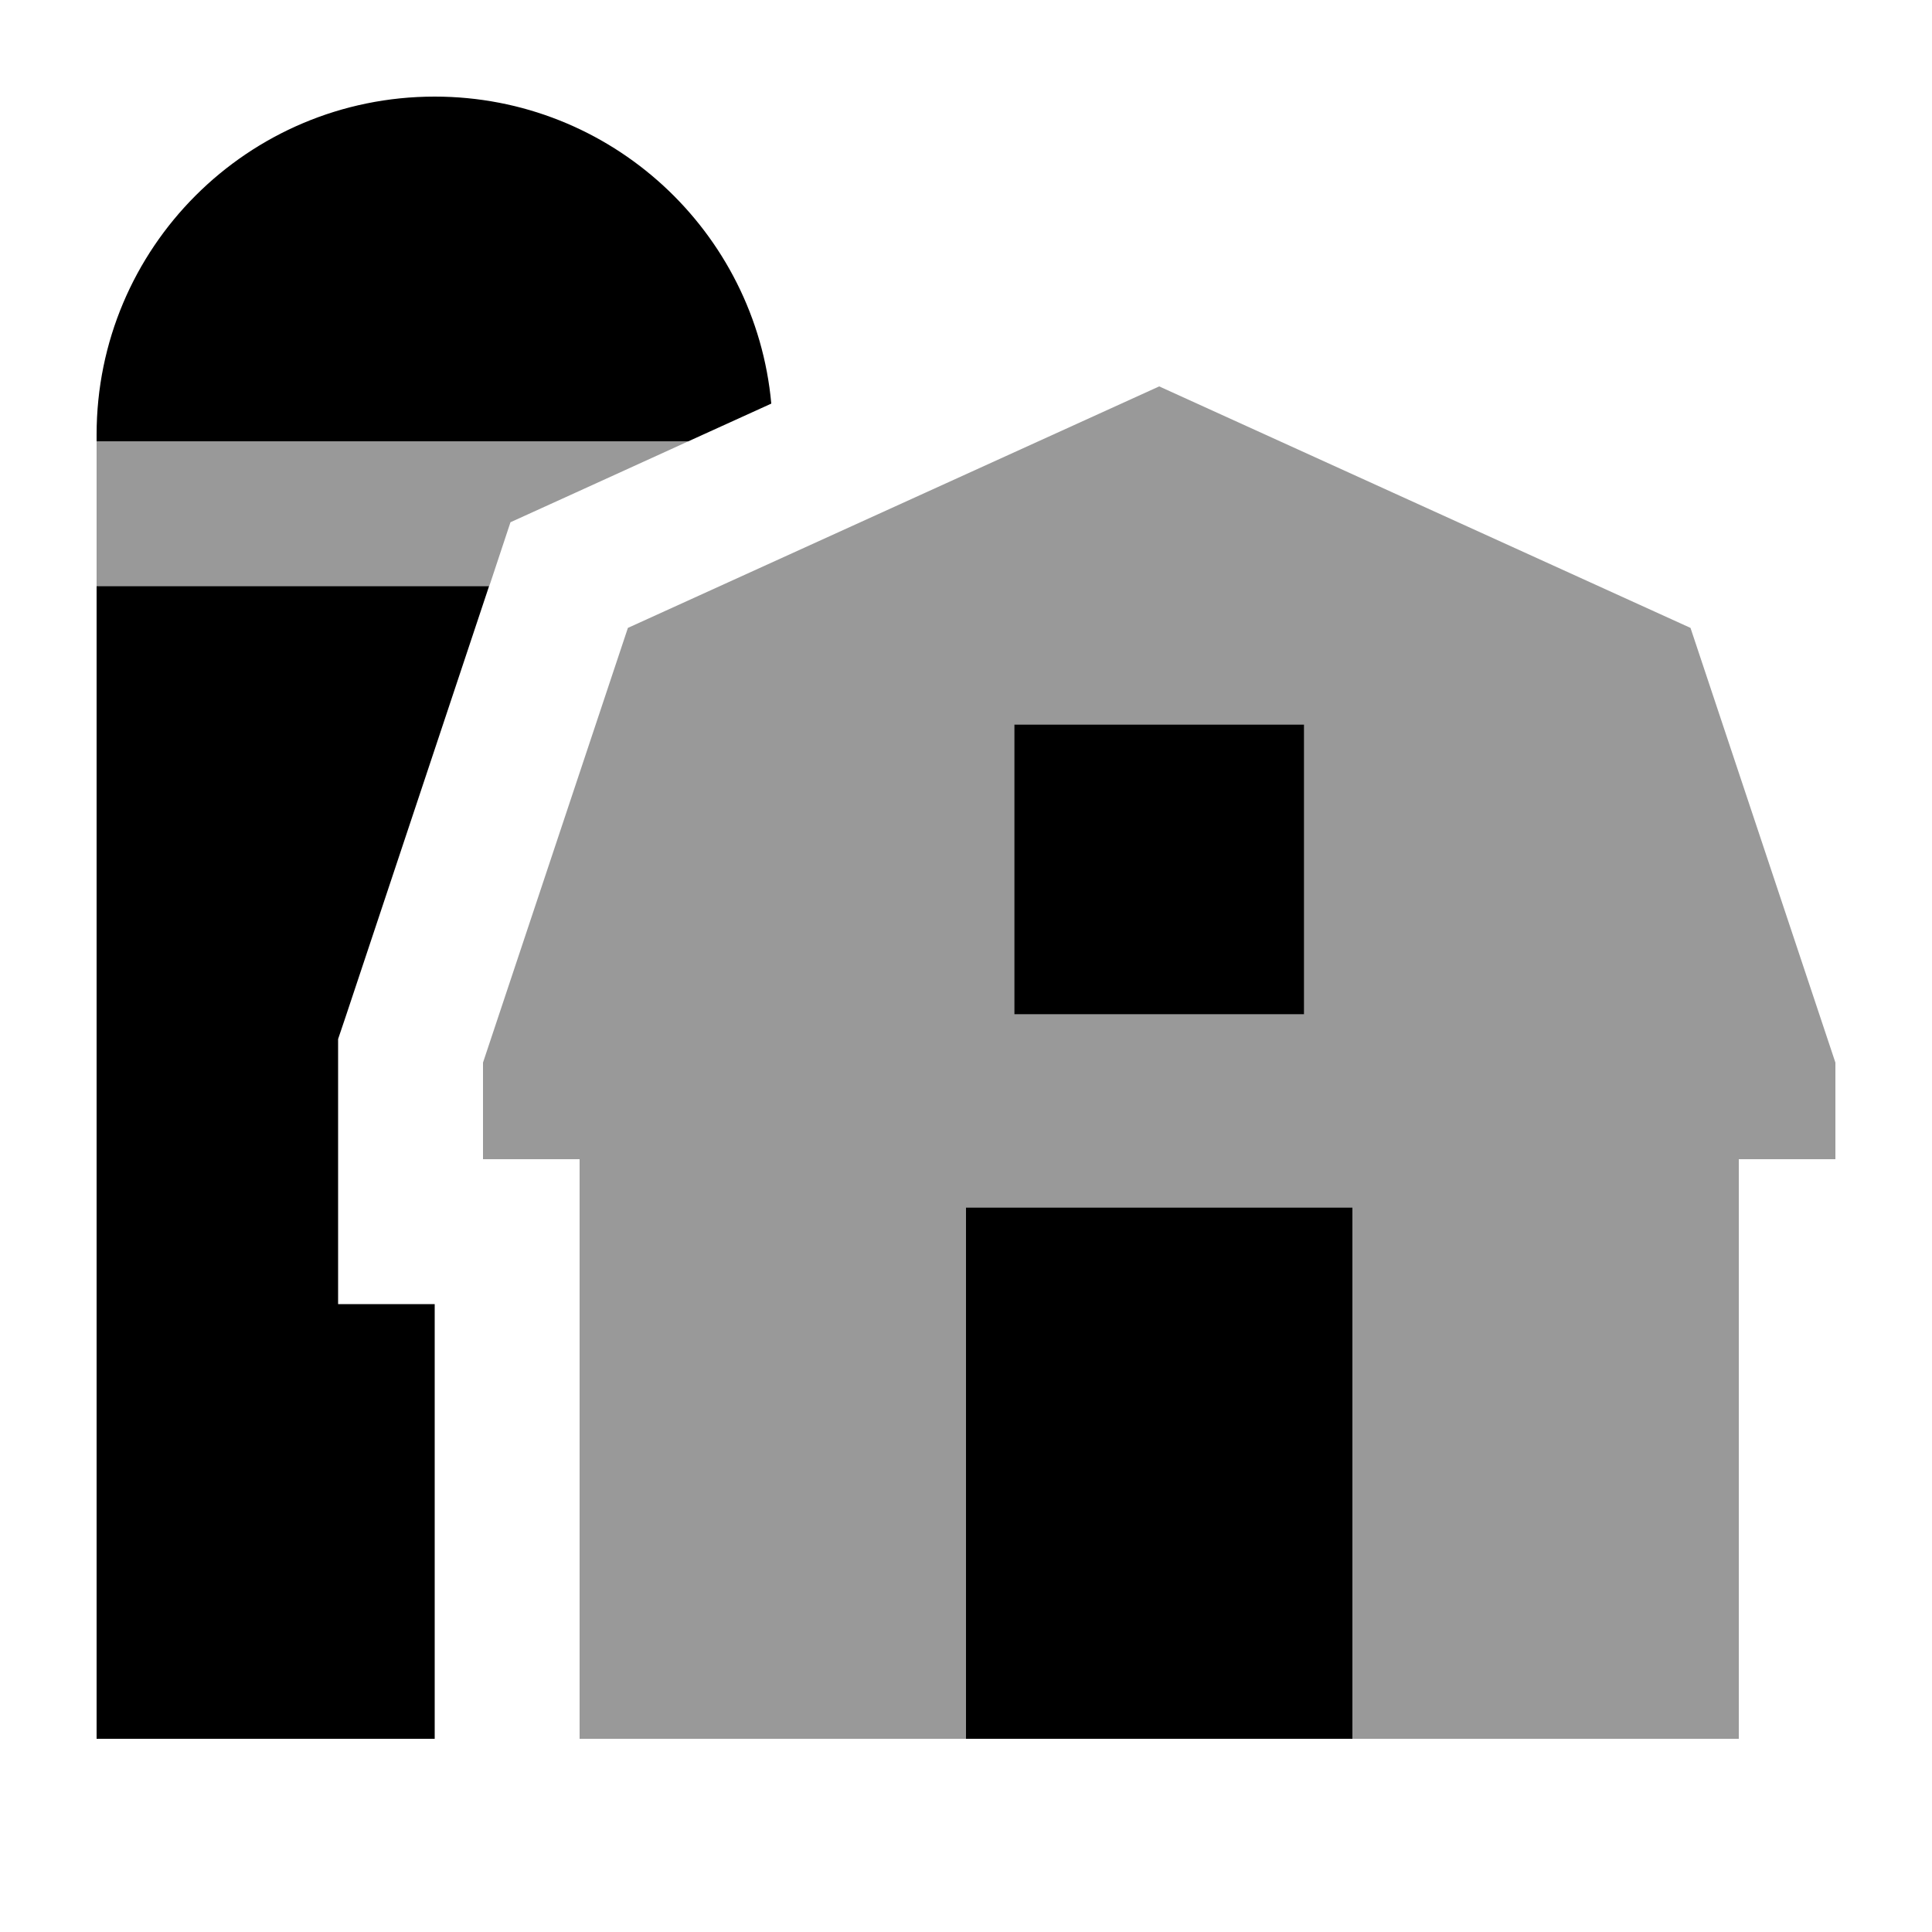
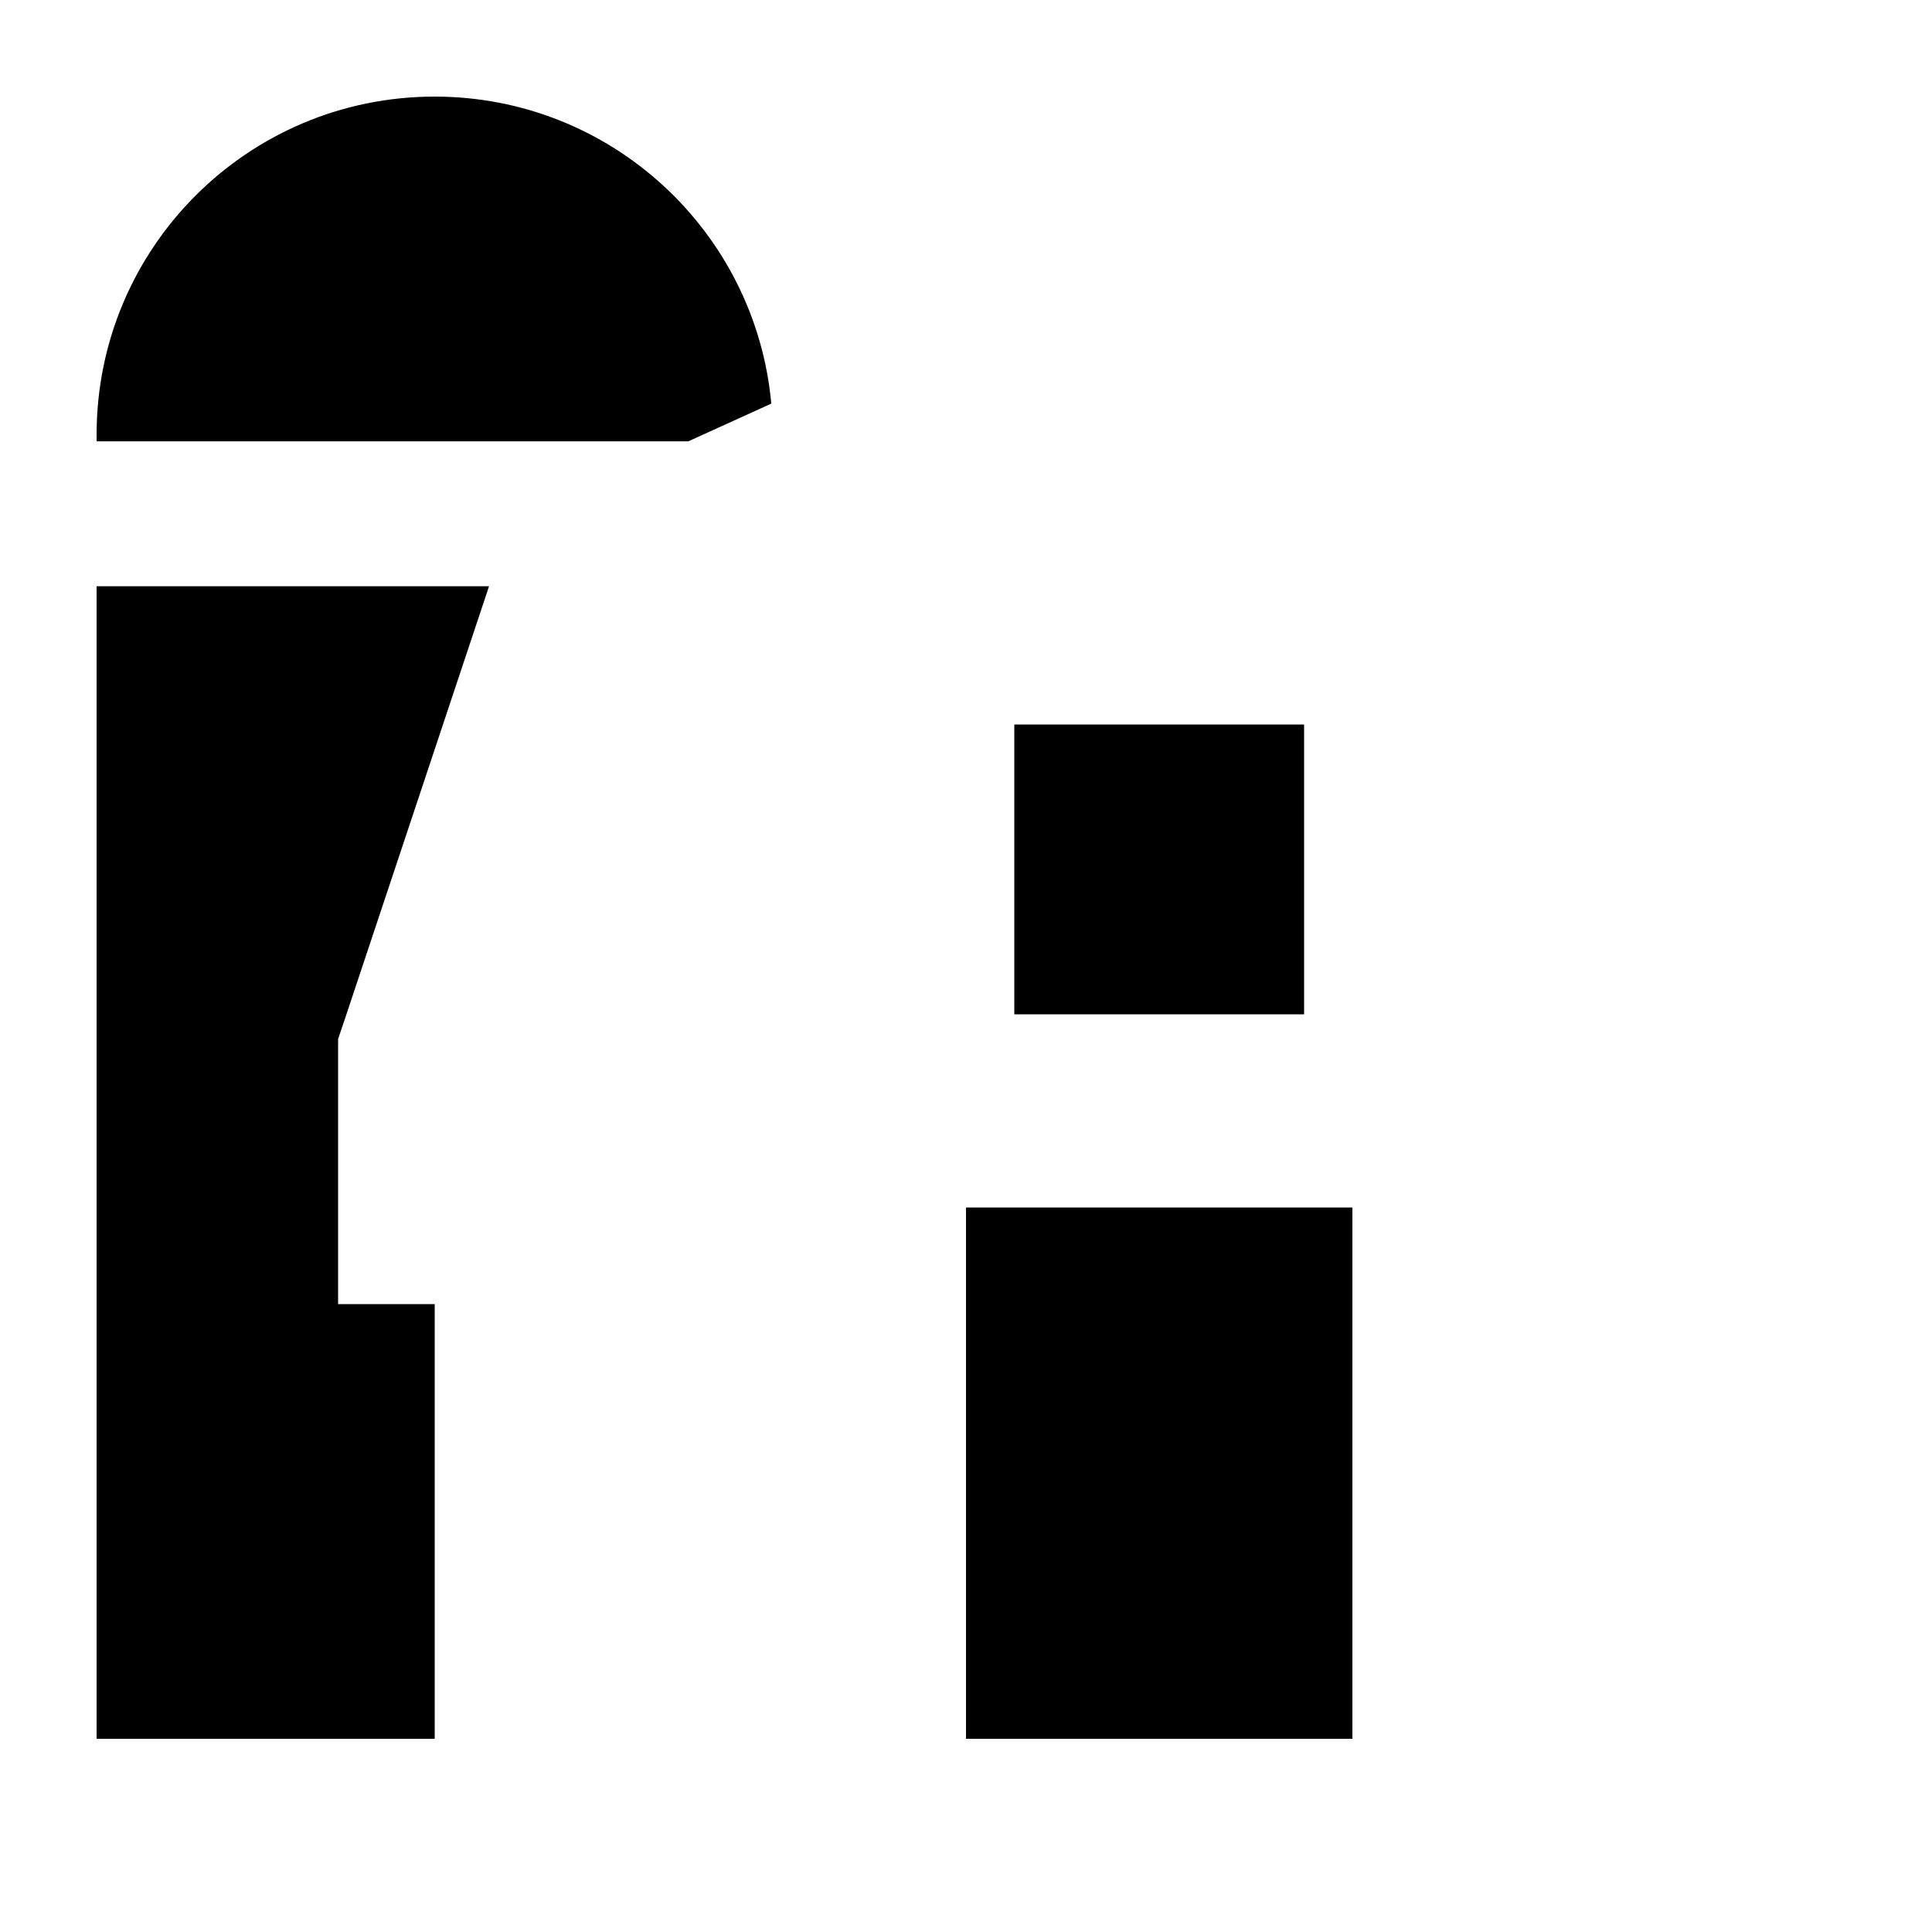
<svg xmlns="http://www.w3.org/2000/svg" viewBox="0 0 640 640">
-   <path opacity=".4" fill="currentColor" d="M32 146.2L228 146.2C198 159.9 178.3 168.8 169.1 173L162.5 192.9L162 194.3L32 194.3L32 146.3zM160 352L208 208L384 128L560 208L608 352L608 384L576 384L576 576L448 576L448 400L320 400L320 576L192 576L192 384L160 384L160 352zM336 240L336 336L432 336L432 240L336 240z" />
  <path fill="currentColor" d="M32 144L32 146.2L228 146.2L255.5 133.7C250.3 76.7 202.4 32 144 32C82.1 32 32 82.1 32 144zM144 432L112 432L112 344.2L114.5 336.8L162 194.2L32 194.2L32 576L144 576L144 432zM320 400L320 576L448 576L448 400L320 400zM432 240L336 240L336 336L432 336L432 240z" />
</svg>